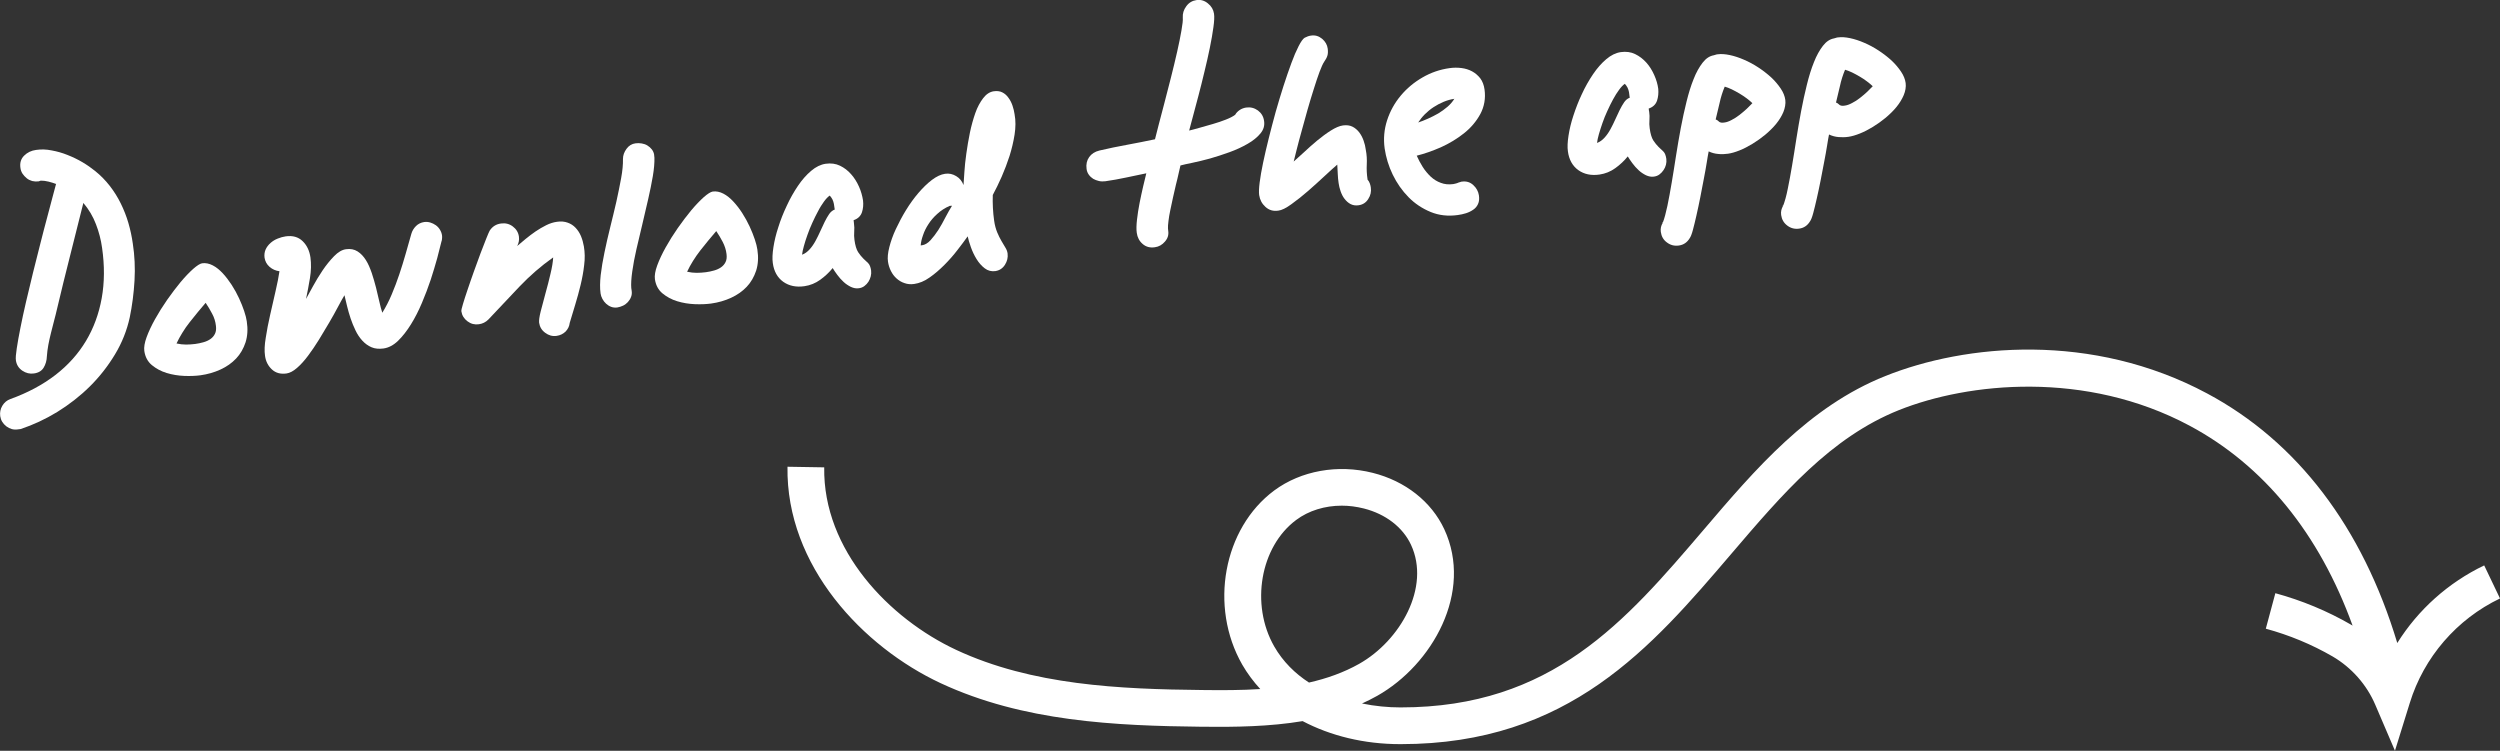
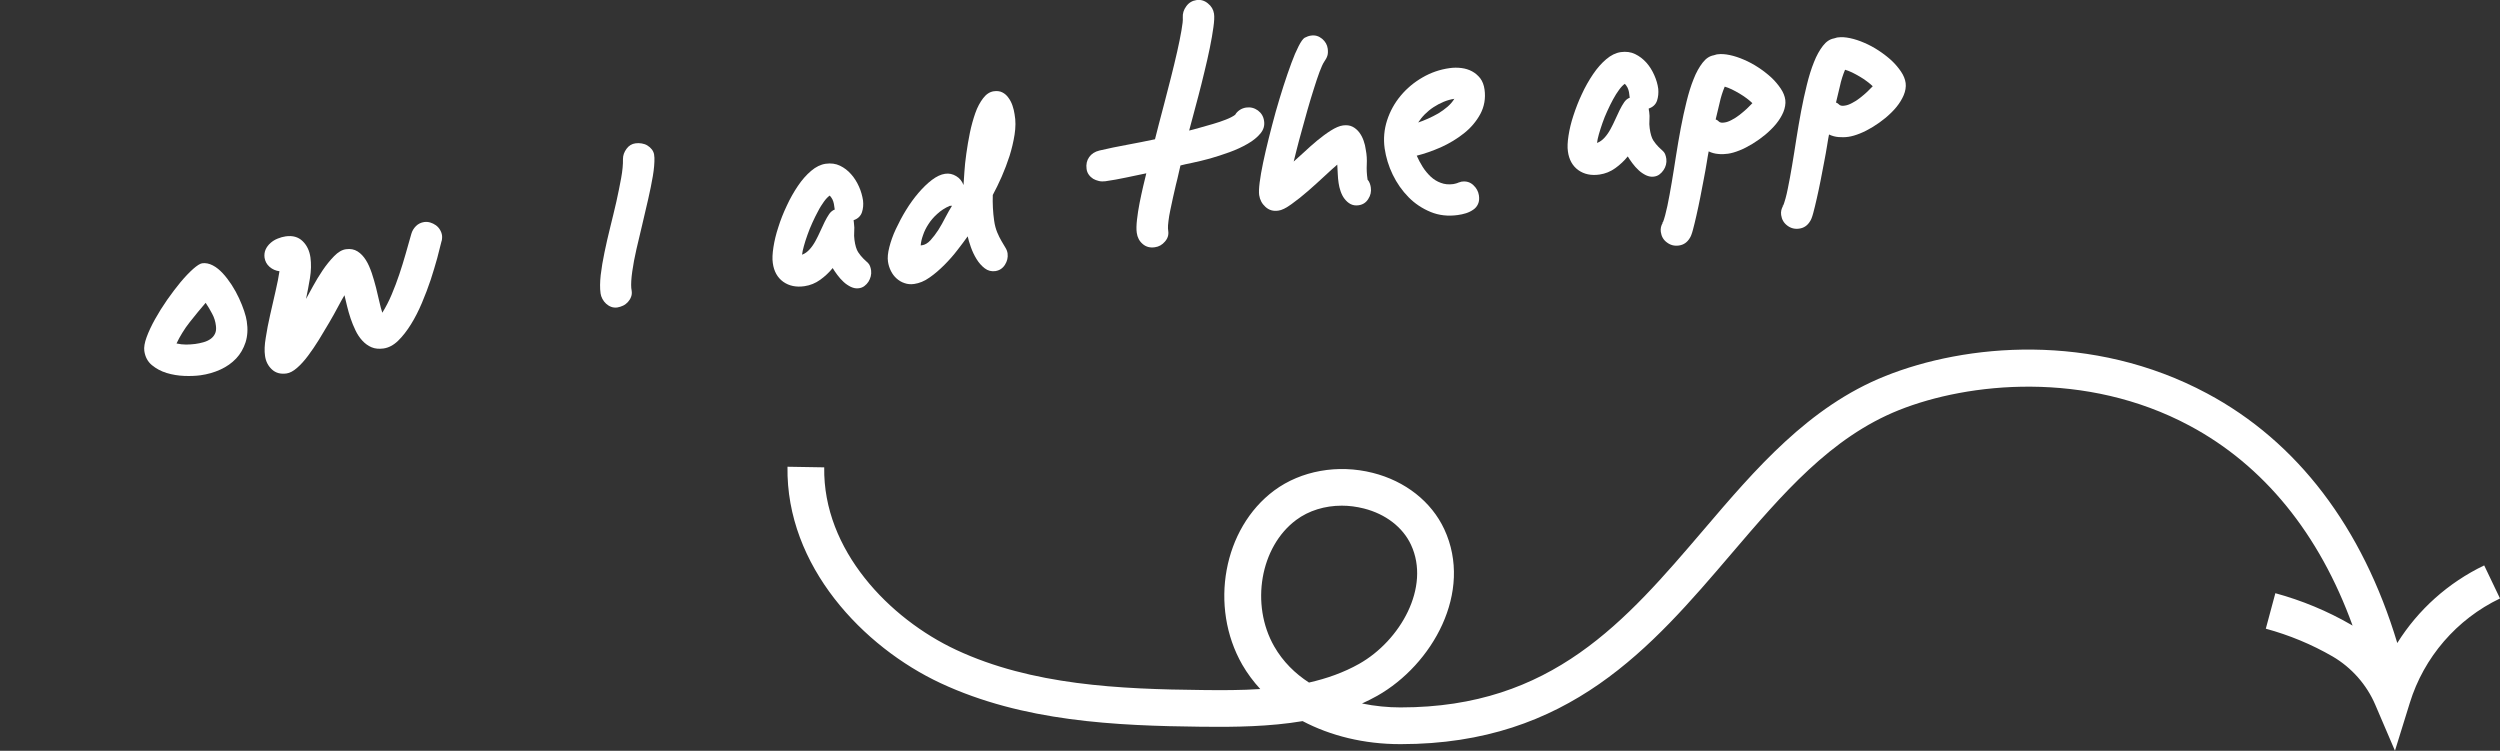
<svg xmlns="http://www.w3.org/2000/svg" version="1.1" id="Layer_1" x="0px" y="0px" viewBox="0 0 204.22 61.33" style="enable-background:new 0 0 204.22 61.33;" xml:space="preserve">
  <rect x="0" y="0" width="204.22" height="61.33" fill="#333333" stroke="none" />
  <style type="text/css">
	.st0{enable-background:new    ;}
	.st1{fill:#FFFFFF;}
</style>
  <g id="Group_2468" transform="translate(-1052.211 -2490.163)">
    <g class="st0">
-       <path class="st1" d="M1063.2,2513.08c-0.06,1.03-0.19,2.04-0.39,3.01c-0.23,1.06-0.63,2.07-1.21,3.03    c-0.58,0.96-1.26,1.83-2.06,2.62c-0.8,0.79-1.69,1.48-2.66,2.08c-0.97,0.59-1.96,1.05-2.98,1.39l-0.24,0.03    c-0.34,0.05-0.65-0.04-0.93-0.25c-0.28-0.22-0.45-0.49-0.5-0.83c-0.04-0.3,0.01-0.58,0.17-0.85s0.38-0.45,0.66-0.55    c1.41-0.51,2.63-1.16,3.67-1.96c1.04-0.8,1.87-1.73,2.5-2.78c0.63-1.05,1.06-2.22,1.29-3.5c0.23-1.28,0.24-2.65,0.03-4.11    c-0.09-0.66-0.26-1.31-0.5-1.93c-0.24-0.63-0.58-1.21-1.03-1.74c-0.36,1.46-0.73,2.91-1.09,4.34c-0.37,1.44-0.72,2.89-1.07,4.36    c-0.07,0.29-0.14,0.6-0.23,0.92c-0.08,0.32-0.17,0.65-0.25,0.98c-0.08,0.33-0.16,0.66-0.22,0.99s-0.1,0.64-0.12,0.94    c-0.01,0.34-0.1,0.65-0.26,0.92c-0.16,0.27-0.43,0.43-0.8,0.48c-0.34,0.05-0.65-0.03-0.95-0.23c-0.29-0.2-0.47-0.48-0.52-0.84    c-0.03-0.19,0-0.51,0.07-0.98c0.07-0.47,0.17-1.03,0.3-1.68s0.28-1.36,0.46-2.13c0.18-0.78,0.37-1.57,0.57-2.38    c0.2-0.81,0.4-1.6,0.6-2.38c0.2-0.78,0.38-1.5,0.56-2.15s0.33-1.22,0.45-1.7c0.13-0.48,0.22-0.82,0.27-1.01    c-0.18-0.07-0.38-0.13-0.61-0.19c-0.23-0.06-0.44-0.08-0.63-0.08c-0.03,0-0.07,0.02-0.1,0.03s-0.07,0.03-0.1,0.03    c-0.17,0.02-0.34,0.01-0.51-0.03c-0.17-0.05-0.32-0.12-0.45-0.23c-0.13-0.11-0.25-0.23-0.34-0.37s-0.15-0.3-0.17-0.47    c-0.06-0.41,0.04-0.74,0.3-1c0.26-0.26,0.59-0.42,0.98-0.47c0.41-0.06,0.83-0.05,1.27,0.04c0.44,0.08,0.87,0.2,1.29,0.37    c0.43,0.17,0.83,0.36,1.22,0.59c0.39,0.23,0.73,0.47,1.04,0.72c0.45,0.36,0.85,0.77,1.2,1.22c0.35,0.45,0.65,0.93,0.9,1.44    s0.46,1.04,0.62,1.59c0.16,0.55,0.28,1.11,0.36,1.68C1063.21,2511.03,1063.26,2512.05,1063.2,2513.08z" />
      <path class="st1" d="M1072.27,2518.13c-0.17,0.51-0.42,0.95-0.77,1.32c-0.35,0.37-0.78,0.67-1.28,0.9    c-0.5,0.23-1.05,0.39-1.64,0.47c-0.38,0.05-0.82,0.07-1.32,0.05c-0.5-0.02-0.98-0.1-1.44-0.24c-0.46-0.14-0.86-0.36-1.2-0.64    c-0.34-0.28-0.55-0.67-0.62-1.16c-0.04-0.29,0.02-0.67,0.19-1.13c0.17-0.46,0.4-0.95,0.69-1.47c0.29-0.52,0.62-1.05,0.99-1.58    c0.37-0.53,0.74-1.01,1.1-1.45c0.37-0.44,0.71-0.79,1.02-1.07c0.32-0.28,0.56-0.43,0.73-0.46c0.29-0.04,0.58,0.02,0.87,0.17    s0.56,0.37,0.82,0.65c0.26,0.28,0.5,0.6,0.73,0.95c0.23,0.36,0.43,0.72,0.6,1.09c0.17,0.37,0.31,0.72,0.42,1.05    c0.11,0.33,0.18,0.61,0.21,0.83C1072.47,2517.05,1072.43,2517.62,1072.27,2518.13z M1069.54,2515.79    c-0.16-0.31-0.34-0.61-0.53-0.89c-0.2,0.24-0.42,0.5-0.64,0.76c-0.22,0.27-0.44,0.54-0.66,0.82c-0.22,0.28-0.42,0.56-0.6,0.86    c-0.18,0.29-0.34,0.58-0.48,0.88c0.27,0.06,0.53,0.09,0.78,0.09c0.25,0,0.5-0.02,0.75-0.05c0.23-0.03,0.46-0.08,0.67-0.14    c0.22-0.06,0.41-0.15,0.57-0.26c0.16-0.11,0.29-0.26,0.37-0.43c0.09-0.18,0.11-0.39,0.08-0.65    C1069.81,2516.43,1069.71,2516.1,1069.54,2515.79z" />
      <path class="st1" d="M1088.32,2509.65c0,0.09-0.02,0.17-0.05,0.25c-0.08,0.34-0.2,0.79-0.34,1.34c-0.15,0.55-0.33,1.13-0.53,1.76    c-0.21,0.63-0.45,1.26-0.72,1.9s-0.57,1.23-0.9,1.76c-0.33,0.53-0.68,0.98-1.05,1.34s-0.77,0.57-1.19,0.63    c-0.37,0.05-0.7,0.02-0.98-0.1c-0.28-0.12-0.53-0.3-0.75-0.54c-0.22-0.24-0.41-0.52-0.56-0.84s-0.29-0.64-0.4-0.98    c-0.11-0.34-0.21-0.67-0.29-1.01c-0.08-0.33-0.15-0.62-0.21-0.88c-0.14,0.23-0.32,0.55-0.53,0.95c-0.21,0.4-0.45,0.83-0.72,1.29    c-0.27,0.46-0.55,0.92-0.84,1.4c-0.29,0.47-0.59,0.91-0.89,1.31c-0.3,0.4-0.6,0.73-0.9,0.99c-0.3,0.26-0.58,0.41-0.85,0.45    c-0.49,0.07-0.89-0.04-1.2-0.33c-0.31-0.29-0.5-0.66-0.56-1.11c-0.06-0.4-0.04-0.89,0.06-1.48c0.09-0.59,0.21-1.22,0.36-1.87    c0.14-0.65,0.29-1.3,0.44-1.93c0.15-0.63,0.25-1.17,0.32-1.63c-0.31-0.04-0.58-0.16-0.81-0.36c-0.23-0.2-0.36-0.45-0.41-0.75    c-0.03-0.24,0-0.47,0.09-0.67s0.23-0.38,0.4-0.53c0.17-0.15,0.36-0.27,0.59-0.36c0.22-0.09,0.44-0.15,0.65-0.18    c0.57-0.08,1.03,0.05,1.38,0.39c0.35,0.34,0.56,0.78,0.64,1.33c0.07,0.52,0.06,1.09-0.04,1.69c-0.1,0.61-0.21,1.17-0.32,1.7    c0.14-0.26,0.33-0.6,0.57-1.04s0.5-0.87,0.79-1.3c0.29-0.43,0.6-0.81,0.93-1.15c0.33-0.34,0.66-0.53,0.98-0.57    c0.36-0.05,0.67,0.01,0.94,0.18s0.49,0.41,0.68,0.71s0.34,0.66,0.48,1.06c0.13,0.4,0.25,0.8,0.35,1.2c0.1,0.4,0.19,0.78,0.27,1.14    c0.08,0.36,0.16,0.66,0.24,0.9c0.29-0.47,0.55-0.97,0.77-1.5c0.23-0.54,0.43-1.08,0.62-1.64c0.19-0.56,0.36-1.12,0.52-1.68    s0.31-1.1,0.46-1.62c0.07-0.25,0.2-0.46,0.38-0.64c0.18-0.18,0.41-0.29,0.67-0.33c0.17-0.02,0.34-0.01,0.5,0.04    c0.16,0.05,0.31,0.12,0.45,0.22c0.14,0.1,0.25,0.22,0.34,0.37c0.09,0.15,0.15,0.31,0.17,0.48    C1088.33,2509.49,1088.33,2509.57,1088.32,2509.65z" />
-       <path class="st1" d="M1099.93,2511.82c-0.06,0.54-0.16,1.08-0.29,1.62c-0.13,0.54-0.28,1.08-0.44,1.61    c-0.16,0.52-0.31,1.02-0.45,1.49c-0.03,0.28-0.15,0.51-0.34,0.71c-0.2,0.19-0.44,0.31-0.73,0.35c-0.34,0.05-0.65-0.04-0.93-0.25    c-0.29-0.21-0.45-0.49-0.5-0.83c-0.02-0.17,0.02-0.48,0.13-0.92c0.11-0.44,0.24-0.93,0.39-1.47c0.15-0.54,0.29-1.07,0.41-1.6    c0.13-0.53,0.2-0.98,0.22-1.34c-0.98,0.69-1.9,1.49-2.76,2.39c-0.86,0.9-1.7,1.8-2.53,2.68c-0.22,0.22-0.48,0.35-0.78,0.39    c-0.34,0.05-0.65-0.03-0.93-0.24c-0.28-0.21-0.45-0.48-0.5-0.82c-0.01-0.07,0.03-0.27,0.13-0.59c0.1-0.33,0.22-0.72,0.38-1.18    s0.32-0.95,0.51-1.47c0.19-0.52,0.37-1.02,0.54-1.48c0.17-0.46,0.33-0.87,0.47-1.21c0.14-0.35,0.23-0.56,0.28-0.65    c0.22-0.34,0.53-0.54,0.93-0.59c0.36-0.05,0.68,0.03,0.96,0.24c0.28,0.21,0.45,0.48,0.5,0.82c0.02,0.15,0.02,0.29-0.01,0.42    c-0.03,0.13-0.07,0.25-0.13,0.36c0.2-0.17,0.43-0.36,0.69-0.58c0.26-0.21,0.53-0.42,0.81-0.61c0.28-0.19,0.57-0.36,0.87-0.51    s0.59-0.24,0.88-0.28c0.33-0.05,0.62-0.02,0.87,0.07c0.26,0.09,0.47,0.23,0.65,0.42c0.18,0.19,0.33,0.42,0.44,0.68    c0.11,0.27,0.19,0.55,0.24,0.85C1099.99,2510.78,1100,2511.29,1099.93,2511.82z" />
      <path class="st1" d="M1105.67,2503.05c0.01,0.41-0.03,0.91-0.13,1.5c-0.1,0.59-0.23,1.22-0.38,1.88    c-0.15,0.67-0.31,1.35-0.48,2.06c-0.17,0.7-0.33,1.38-0.48,2.03c-0.15,0.65-0.26,1.25-0.34,1.81c-0.08,0.56-0.11,1.02-0.08,1.4    l0-0.03l0.03,0.21c0.03,0.19,0.01,0.36-0.05,0.51c-0.06,0.16-0.15,0.3-0.26,0.42c-0.11,0.12-0.24,0.22-0.39,0.29    c-0.15,0.07-0.3,0.12-0.47,0.15c-0.17,0.02-0.34,0.01-0.5-0.05c-0.16-0.06-0.3-0.15-0.42-0.26c-0.12-0.11-0.22-0.24-0.3-0.39    c-0.08-0.15-0.13-0.3-0.15-0.45c-0.06-0.42-0.05-0.92,0.01-1.49c0.07-0.58,0.17-1.2,0.31-1.86c0.14-0.66,0.29-1.35,0.47-2.06    c0.18-0.71,0.34-1.4,0.5-2.08c0.15-0.68,0.28-1.32,0.39-1.92c0.11-0.6,0.16-1.12,0.15-1.57c0-0.3,0.1-0.57,0.29-0.83    c0.19-0.26,0.43-0.41,0.74-0.45c0.16-0.02,0.33-0.02,0.5,0.01c0.17,0.03,0.33,0.08,0.47,0.17s0.26,0.19,0.36,0.32    c0.1,0.13,0.17,0.29,0.19,0.46l0,0.04L1105.67,2503.05z" />
-       <path class="st1" d="M1113.98,2512.27c-0.17,0.51-0.42,0.95-0.77,1.32c-0.35,0.37-0.78,0.67-1.28,0.9    c-0.5,0.23-1.05,0.39-1.64,0.47c-0.38,0.05-0.82,0.07-1.32,0.05c-0.5-0.02-0.98-0.1-1.44-0.24c-0.46-0.14-0.86-0.36-1.2-0.64    c-0.34-0.28-0.55-0.67-0.62-1.16c-0.04-0.29,0.02-0.67,0.19-1.13s0.4-0.95,0.69-1.47c0.29-0.52,0.62-1.05,0.99-1.58    c0.37-0.53,0.74-1.01,1.1-1.45c0.37-0.44,0.71-0.79,1.02-1.07c0.32-0.28,0.56-0.43,0.73-0.46c0.29-0.04,0.58,0.02,0.87,0.17    c0.29,0.15,0.56,0.37,0.82,0.65c0.26,0.28,0.5,0.59,0.73,0.95s0.43,0.72,0.6,1.09c0.17,0.37,0.31,0.72,0.42,1.05    c0.11,0.33,0.18,0.61,0.21,0.83C1114.18,2511.19,1114.14,2511.76,1113.98,2512.27z M1111.25,2509.93    c-0.16-0.31-0.34-0.61-0.53-0.89c-0.2,0.24-0.42,0.5-0.64,0.76c-0.22,0.27-0.44,0.54-0.66,0.82c-0.21,0.28-0.42,0.56-0.6,0.86    c-0.18,0.29-0.34,0.58-0.48,0.88c0.27,0.06,0.53,0.09,0.78,0.09c0.25,0,0.5-0.02,0.75-0.05c0.23-0.03,0.46-0.08,0.67-0.14    c0.22-0.06,0.41-0.15,0.57-0.26c0.16-0.11,0.29-0.26,0.37-0.43c0.09-0.18,0.11-0.39,0.08-0.65    C1111.52,2510.57,1111.41,2510.24,1111.25,2509.93z" />
      <path class="st1" d="M1122.62,2507.51c-0.11,0.31-0.33,0.52-0.68,0.64l0.02,0.17l0.01,0.1c0.03,0.22,0.04,0.44,0.02,0.67    c-0.02,0.23-0.01,0.45,0.02,0.67c0.06,0.45,0.16,0.78,0.3,1c0.14,0.21,0.28,0.38,0.42,0.52c0.14,0.13,0.28,0.26,0.4,0.38    c0.12,0.12,0.2,0.32,0.24,0.6c0.02,0.16,0.01,0.32-0.03,0.48c-0.04,0.16-0.11,0.31-0.19,0.44c-0.09,0.14-0.2,0.25-0.33,0.35    c-0.13,0.1-0.29,0.16-0.46,0.18c-0.21,0.03-0.42-0.01-0.64-0.11c-0.22-0.11-0.42-0.24-0.6-0.41c-0.18-0.17-0.36-0.36-0.51-0.57    s-0.29-0.4-0.38-0.56c-0.29,0.36-0.63,0.68-1.02,0.96s-0.81,0.45-1.28,0.52c-0.68,0.1-1.26-0.02-1.74-0.36    c-0.47-0.34-0.76-0.85-0.85-1.53c-0.05-0.34-0.03-0.77,0.05-1.29c0.08-0.52,0.21-1.07,0.4-1.64c0.18-0.58,0.41-1.16,0.69-1.75    c0.27-0.59,0.58-1.13,0.91-1.62c0.33-0.49,0.69-0.9,1.08-1.23c0.39-0.33,0.78-0.52,1.19-0.58c0.43-0.06,0.82-0.01,1.17,0.16    c0.35,0.17,0.65,0.4,0.91,0.7c0.26,0.29,0.47,0.63,0.64,1.01c0.17,0.38,0.27,0.75,0.33,1.13    C1122.75,2506.89,1122.72,2507.21,1122.62,2507.51z M1120.33,2506.82c-0.02-0.12-0.06-0.24-0.12-0.37    c-0.07-0.13-0.14-0.23-0.22-0.31c-0.15,0.1-0.31,0.27-0.47,0.49c-0.16,0.23-0.33,0.48-0.48,0.78c-0.16,0.3-0.32,0.61-0.47,0.95    c-0.15,0.34-0.29,0.66-0.4,0.99c-0.12,0.32-0.21,0.63-0.29,0.91c-0.08,0.28-0.13,0.52-0.15,0.71c0.24-0.09,0.44-0.24,0.62-0.44    c0.18-0.2,0.34-0.43,0.48-0.69c0.14-0.26,0.27-0.52,0.39-0.79c0.12-0.27,0.24-0.53,0.36-0.77c0.12-0.24,0.24-0.45,0.37-0.64    c0.13-0.18,0.28-0.3,0.45-0.36L1120.33,2506.82z" />
      <path class="st1" d="M1135.09,2501.16c-0.09,0.58-0.23,1.16-0.41,1.74c-0.19,0.58-0.4,1.14-0.64,1.69    c-0.24,0.55-0.49,1.05-0.73,1.5c-0.01,0.34-0.01,0.7,0.01,1.05c0.02,0.36,0.05,0.71,0.1,1.04c0.05,0.37,0.14,0.69,0.25,0.96    c0.11,0.27,0.23,0.5,0.35,0.71c0.12,0.2,0.23,0.38,0.32,0.54c0.1,0.16,0.16,0.32,0.18,0.48c0.04,0.33-0.03,0.63-0.22,0.93    c-0.19,0.29-0.45,0.46-0.79,0.51c-0.31,0.04-0.6-0.03-0.86-0.23c-0.26-0.2-0.48-0.45-0.67-0.76c-0.19-0.31-0.34-0.63-0.46-0.97    c-0.12-0.34-0.21-0.64-0.26-0.88c-0.23,0.32-0.5,0.69-0.83,1.11c-0.32,0.42-0.68,0.83-1.07,1.22c-0.39,0.39-0.79,0.74-1.21,1.03    c-0.42,0.3-0.84,0.47-1.26,0.53c-0.28,0.04-0.54,0.02-0.79-0.07c-0.25-0.08-0.46-0.21-0.65-0.38s-0.34-0.37-0.46-0.61    c-0.12-0.24-0.2-0.49-0.24-0.76c-0.05-0.33-0.01-0.72,0.11-1.19c0.12-0.47,0.29-0.96,0.53-1.47s0.51-1.03,0.83-1.55    c0.32-0.52,0.66-0.99,1.02-1.41c0.36-0.42,0.73-0.78,1.1-1.06c0.37-0.28,0.73-0.45,1.07-0.5c0.33-0.05,0.63,0.02,0.91,0.19    c0.29,0.17,0.48,0.42,0.6,0.73c0.01-0.24,0.04-0.59,0.07-1.05c0.03-0.46,0.08-0.97,0.16-1.52c0.08-0.56,0.17-1.12,0.29-1.7    c0.12-0.58,0.27-1.11,0.44-1.6c0.17-0.49,0.39-0.89,0.64-1.22c0.25-0.33,0.54-0.52,0.86-0.57c0.28-0.04,0.52-0.01,0.71,0.09    c0.2,0.1,0.37,0.25,0.5,0.44c0.14,0.19,0.25,0.4,0.33,0.64c0.08,0.24,0.14,0.47,0.17,0.7    C1135.19,2500.02,1135.18,2500.58,1135.09,2501.16z M1129.79,2506.98c-0.39,0.17-0.73,0.39-1.02,0.66    c-0.29,0.26-0.53,0.54-0.72,0.84c-0.19,0.29-0.34,0.59-0.44,0.9c-0.11,0.3-0.17,0.58-0.19,0.83l0.1-0.01    c0.24-0.03,0.48-0.17,0.7-0.41c0.22-0.24,0.43-0.52,0.64-0.84c0.2-0.32,0.4-0.67,0.58-1.03c0.19-0.36,0.37-0.68,0.54-0.95    L1129.79,2506.98z" />
      <path class="st1" d="M1155.17,2501.07c-0.26,0.31-0.6,0.59-1.04,0.84c-0.43,0.25-0.92,0.48-1.47,0.68    c-0.55,0.2-1.08,0.37-1.6,0.52c-0.52,0.14-1,0.26-1.44,0.35c-0.44,0.09-0.76,0.16-0.98,0.22c-0.04,0.16-0.09,0.38-0.15,0.65    c-0.06,0.27-0.13,0.58-0.22,0.92c-0.08,0.34-0.16,0.69-0.24,1.05c-0.08,0.36-0.15,0.71-0.22,1.03c-0.07,0.33-0.12,0.63-0.15,0.89    c-0.03,0.26-0.05,0.47-0.04,0.61l0.01,0.09l0.01,0.1c0.05,0.33-0.04,0.62-0.27,0.88c-0.22,0.26-0.5,0.42-0.82,0.46    c-0.39,0.06-0.73-0.03-1-0.27c-0.27-0.23-0.43-0.54-0.48-0.91c-0.04-0.28-0.03-0.64,0.02-1.08c0.05-0.44,0.12-0.89,0.21-1.35    c0.09-0.46,0.19-0.91,0.29-1.35c0.1-0.44,0.19-0.8,0.26-1.08c-0.55,0.11-1.11,0.23-1.67,0.35c-0.56,0.12-1.12,0.22-1.68,0.3    c-0.17,0.02-0.35,0.02-0.52-0.02s-0.33-0.1-0.47-0.18c-0.14-0.09-0.26-0.2-0.36-0.34c-0.1-0.14-0.16-0.3-0.18-0.47    c-0.05-0.37,0.02-0.69,0.21-0.96c0.19-0.27,0.47-0.45,0.84-0.54c0.76-0.18,1.51-0.33,2.27-0.47c0.76-0.14,1.51-0.29,2.27-0.45    c0.06-0.26,0.16-0.65,0.3-1.18c0.14-0.53,0.29-1.12,0.47-1.79c0.17-0.66,0.35-1.36,0.54-2.1c0.19-0.74,0.35-1.43,0.5-2.08    c0.15-0.65,0.26-1.22,0.35-1.73s0.13-0.86,0.11-1.05c-0.02-0.34,0.07-0.65,0.29-0.94c0.21-0.29,0.49-0.45,0.83-0.5    c0.34-0.05,0.65,0.04,0.93,0.27c0.29,0.23,0.45,0.51,0.5,0.84c0.04,0.25,0.02,0.63-0.05,1.12c-0.07,0.49-0.16,1.05-0.29,1.67    c-0.13,0.62-0.27,1.27-0.44,1.95c-0.16,0.69-0.33,1.34-0.49,1.96s-0.31,1.18-0.45,1.69c-0.14,0.5-0.24,0.89-0.31,1.16    c0.22-0.05,0.5-0.13,0.86-0.23c0.35-0.1,0.72-0.2,1.09-0.31c0.38-0.11,0.73-0.23,1.06-0.36c0.33-0.13,0.58-0.26,0.75-0.39    c0.08-0.15,0.21-0.28,0.37-0.39c0.16-0.11,0.34-0.17,0.52-0.2c0.36-0.05,0.68,0.03,0.97,0.24c0.28,0.21,0.45,0.49,0.5,0.85    C1155.53,2500.42,1155.43,2500.76,1155.17,2501.07z" />
      <path class="st1" d="M1163.86,2503.6c-0.02,0.4,0,0.79,0.06,1.19l0,0.04c0.08,0.09,0.15,0.2,0.19,0.32    c0.04,0.12,0.07,0.23,0.08,0.33c0.05,0.34-0.02,0.65-0.21,0.94c-0.18,0.29-0.44,0.46-0.78,0.51c-0.25,0.04-0.48,0-0.67-0.1    s-0.35-0.25-0.49-0.43s-0.24-0.39-0.32-0.62c-0.08-0.23-0.13-0.45-0.16-0.66c-0.04-0.25-0.06-0.51-0.07-0.75    c-0.01-0.25-0.02-0.5-0.04-0.76c-0.25,0.21-0.59,0.52-1.02,0.92c-0.43,0.4-0.88,0.81-1.35,1.22c-0.47,0.41-0.92,0.77-1.37,1.09    c-0.44,0.32-0.8,0.5-1.08,0.53c-0.41,0.06-0.75-0.04-1.04-0.3s-0.46-0.58-0.52-0.97c-0.03-0.22-0.02-0.56,0.04-1.03    c0.06-0.46,0.15-1,0.28-1.61c0.13-0.61,0.28-1.27,0.46-1.99c0.18-0.72,0.37-1.44,0.57-2.17c0.21-0.73,0.42-1.44,0.64-2.12    c0.22-0.69,0.44-1.31,0.64-1.86s0.4-1.01,0.59-1.38c0.19-0.37,0.35-0.6,0.49-0.69c0.19-0.1,0.36-0.16,0.53-0.18    c0.34-0.05,0.63,0.04,0.9,0.26c0.26,0.22,0.42,0.49,0.46,0.81c0.03,0.23,0.02,0.43-0.03,0.58c-0.05,0.16-0.14,0.32-0.26,0.49    c-0.11,0.16-0.23,0.44-0.38,0.83c-0.15,0.4-0.3,0.86-0.47,1.4c-0.17,0.53-0.34,1.1-0.51,1.69c-0.17,0.6-0.33,1.17-0.48,1.73    c-0.15,0.55-0.29,1.05-0.4,1.5c-0.12,0.45-0.2,0.78-0.25,1c0.21-0.18,0.49-0.44,0.83-0.75c0.34-0.32,0.7-0.64,1.07-0.95    c0.38-0.31,0.75-0.59,1.13-0.83s0.71-0.38,0.99-0.42c0.3-0.04,0.56-0.01,0.78,0.1c0.22,0.11,0.4,0.27,0.55,0.46    c0.15,0.2,0.27,0.42,0.36,0.68c0.09,0.25,0.15,0.5,0.18,0.75C1163.86,2502.8,1163.88,2503.2,1163.86,2503.6z" />
      <path class="st1" d="M1173.14,2499.47c-0.33,0.61-0.78,1.14-1.35,1.59s-1.2,0.83-1.89,1.14c-0.69,0.3-1.35,0.53-1.96,0.68    c0.14,0.31,0.3,0.62,0.49,0.92c0.19,0.3,0.41,0.56,0.65,0.79c0.25,0.23,0.52,0.4,0.83,0.51c0.31,0.12,0.64,0.15,1.02,0.1    c0.07-0.01,0.14-0.03,0.22-0.05c0.08-0.02,0.15-0.05,0.22-0.08c0.05-0.01,0.09-0.02,0.14-0.04c0.04-0.02,0.08-0.03,0.12-0.03    c0.36-0.05,0.67,0.04,0.93,0.28c0.26,0.24,0.41,0.52,0.46,0.84c0.04,0.28,0.02,0.51-0.07,0.7c-0.08,0.19-0.21,0.35-0.39,0.47    c-0.17,0.12-0.37,0.22-0.59,0.29c-0.22,0.07-0.45,0.12-0.68,0.15c-0.79,0.11-1.53,0.03-2.21-0.25c-0.68-0.28-1.29-0.68-1.81-1.21    c-0.52-0.53-0.95-1.14-1.29-1.84s-0.55-1.41-0.66-2.14c-0.11-0.79-0.04-1.56,0.2-2.3c0.24-0.74,0.61-1.41,1.11-2.01    c0.5-0.6,1.09-1.09,1.78-1.49c0.69-0.4,1.42-0.65,2.2-0.76c0.34-0.05,0.66-0.05,0.98-0.01c0.32,0.04,0.61,0.13,0.87,0.27    c0.26,0.14,0.48,0.33,0.67,0.57c0.18,0.24,0.3,0.55,0.35,0.92C1173.58,2498.19,1173.46,2498.87,1173.14,2499.47z M1170.99,2498.24    c-0.28,0.04-0.56,0.12-0.85,0.24c-0.29,0.12-0.57,0.27-0.83,0.44c-0.26,0.17-0.5,0.37-0.71,0.58c-0.21,0.21-0.39,0.44-0.54,0.67    c0.24-0.08,0.5-0.18,0.79-0.31s0.57-0.27,0.85-0.43c0.27-0.16,0.52-0.35,0.76-0.55c0.23-0.2,0.42-0.42,0.56-0.66L1170.99,2498.24z    " />
      <path class="st1" d="M1187.57,2498.39c-0.11,0.31-0.33,0.52-0.68,0.64l0.02,0.17l0.02,0.1c0.03,0.22,0.04,0.44,0.02,0.67    c-0.02,0.23-0.01,0.45,0.02,0.67c0.06,0.45,0.16,0.78,0.3,1c0.14,0.21,0.28,0.38,0.42,0.52c0.14,0.13,0.28,0.26,0.4,0.38    c0.12,0.12,0.2,0.32,0.24,0.6c0.02,0.16,0.01,0.32-0.03,0.48c-0.04,0.16-0.11,0.31-0.2,0.44c-0.09,0.14-0.2,0.25-0.33,0.35    c-0.13,0.1-0.29,0.16-0.46,0.18c-0.21,0.03-0.42-0.01-0.64-0.11c-0.22-0.11-0.42-0.24-0.6-0.41c-0.18-0.17-0.36-0.36-0.51-0.57    s-0.29-0.4-0.38-0.56c-0.29,0.36-0.63,0.68-1.02,0.96c-0.39,0.28-0.81,0.45-1.28,0.52c-0.68,0.1-1.26-0.02-1.74-0.36    c-0.47-0.34-0.76-0.85-0.85-1.53c-0.05-0.34-0.03-0.77,0.05-1.29c0.08-0.52,0.21-1.07,0.4-1.64c0.19-0.58,0.41-1.16,0.69-1.75    c0.27-0.59,0.58-1.13,0.91-1.62c0.33-0.49,0.69-0.9,1.08-1.23c0.39-0.33,0.78-0.52,1.19-0.58c0.43-0.06,0.82-0.01,1.17,0.16    c0.35,0.17,0.65,0.4,0.92,0.7c0.26,0.29,0.47,0.63,0.64,1.01c0.17,0.38,0.28,0.75,0.33,1.13    C1187.7,2497.76,1187.67,2498.08,1187.57,2498.39z M1185.28,2497.69c-0.02-0.12-0.06-0.24-0.12-0.37    c-0.07-0.13-0.14-0.23-0.22-0.31c-0.15,0.1-0.31,0.27-0.47,0.49c-0.16,0.22-0.33,0.48-0.49,0.78c-0.16,0.3-0.32,0.61-0.47,0.95    c-0.15,0.33-0.29,0.66-0.4,0.99c-0.11,0.32-0.21,0.63-0.29,0.91c-0.08,0.28-0.13,0.52-0.15,0.71c0.24-0.09,0.44-0.24,0.62-0.44    c0.18-0.2,0.34-0.43,0.48-0.69c0.14-0.26,0.27-0.52,0.39-0.79c0.12-0.27,0.24-0.53,0.36-0.77c0.12-0.24,0.24-0.45,0.37-0.64    c0.13-0.18,0.28-0.31,0.45-0.36L1185.28,2497.69z" />
      <path class="st1" d="M1197.89,2499.32c-0.14,0.33-0.33,0.64-0.58,0.95c-0.25,0.31-0.55,0.6-0.89,0.89    c-0.34,0.28-0.69,0.53-1.05,0.75c-0.36,0.22-0.71,0.4-1.06,0.54c-0.35,0.14-0.66,0.23-0.94,0.27c-0.27,0.04-0.54,0.05-0.8,0.02    c-0.27-0.02-0.53-0.09-0.78-0.21c-0.04,0.21-0.1,0.51-0.16,0.92s-0.15,0.85-0.24,1.34s-0.19,0.99-0.29,1.51s-0.21,1.01-0.31,1.46    c-0.1,0.45-0.2,0.85-0.29,1.19c-0.09,0.34-0.18,0.56-0.26,0.67c-0.21,0.35-0.51,0.55-0.89,0.6c-0.36,0.05-0.68-0.03-0.97-0.25    c-0.29-0.21-0.45-0.5-0.5-0.86c-0.04-0.27,0.02-0.52,0.16-0.75c0.14-0.36,0.26-0.83,0.38-1.39c0.12-0.57,0.23-1.19,0.35-1.89    c0.12-0.69,0.23-1.42,0.35-2.18c0.12-0.76,0.25-1.52,0.39-2.27c0.14-0.75,0.3-1.47,0.47-2.16c0.17-0.69,0.36-1.31,0.58-1.85    c0.21-0.54,0.46-0.98,0.73-1.33c0.27-0.35,0.57-0.55,0.91-0.61l0.24-0.07l0.07-0.01c0.29-0.04,0.62-0.02,1,0.06    c0.38,0.08,0.77,0.21,1.16,0.38c0.4,0.17,0.79,0.38,1.17,0.63c0.38,0.25,0.73,0.52,1.05,0.81c0.31,0.29,0.57,0.6,0.78,0.91    c0.21,0.31,0.34,0.63,0.38,0.94S1198.02,2499,1197.89,2499.32z M1188.02,2508.38l-0.04,0l0.06-0.08L1188.02,2508.38z     M1194.9,2498.2c-0.19-0.14-0.38-0.27-0.6-0.4c-0.21-0.12-0.42-0.24-0.63-0.34c-0.21-0.1-0.4-0.17-0.57-0.22    c-0.18,0.43-0.32,0.87-0.42,1.34c-0.11,0.46-0.21,0.91-0.32,1.34c0.09,0.03,0.15,0.07,0.19,0.11c0.04,0.04,0.08,0.07,0.12,0.1    c0.04,0.02,0.09,0.04,0.15,0.05c0.06,0.01,0.15,0.01,0.26-0.01c0.17-0.02,0.37-0.09,0.59-0.21c0.22-0.11,0.43-0.25,0.64-0.41    c0.21-0.16,0.4-0.33,0.59-0.5c0.18-0.17,0.34-0.33,0.46-0.46C1195.24,2498.47,1195.08,2498.34,1194.9,2498.2z" />
      <path class="st1" d="M1207.72,2497.94c-0.14,0.33-0.33,0.64-0.58,0.95c-0.25,0.31-0.55,0.6-0.89,0.89    c-0.34,0.28-0.69,0.53-1.05,0.75c-0.36,0.22-0.71,0.4-1.06,0.54s-0.66,0.23-0.94,0.27c-0.27,0.04-0.54,0.04-0.8,0.02    s-0.53-0.09-0.78-0.21c-0.04,0.21-0.1,0.51-0.16,0.92s-0.15,0.85-0.24,1.34c-0.09,0.49-0.19,0.99-0.29,1.51    c-0.1,0.52-0.21,1.01-0.31,1.46c-0.1,0.45-0.2,0.85-0.29,1.19c-0.09,0.34-0.18,0.56-0.26,0.67c-0.21,0.35-0.51,0.55-0.89,0.6    c-0.36,0.05-0.68-0.03-0.97-0.25c-0.28-0.21-0.45-0.5-0.5-0.86c-0.04-0.27,0.02-0.52,0.16-0.75c0.14-0.36,0.27-0.83,0.38-1.39    c0.12-0.57,0.23-1.19,0.35-1.89c0.12-0.69,0.23-1.42,0.35-2.18c0.12-0.76,0.25-1.52,0.39-2.27c0.14-0.75,0.3-1.47,0.47-2.16    c0.17-0.69,0.36-1.31,0.58-1.85c0.21-0.54,0.46-0.98,0.73-1.33s0.57-0.55,0.91-0.61l0.24-0.07l0.07-0.01    c0.29-0.04,0.62-0.02,1,0.06c0.38,0.08,0.77,0.21,1.16,0.38c0.4,0.17,0.79,0.38,1.17,0.63c0.38,0.25,0.73,0.52,1.05,0.81    c0.31,0.29,0.57,0.6,0.78,0.91c0.21,0.31,0.34,0.63,0.38,0.94S1207.86,2497.61,1207.72,2497.94z M1197.86,2507l-0.04,0l0.06-0.08    L1197.86,2507z M1204.73,2496.82c-0.18-0.14-0.38-0.27-0.6-0.4c-0.21-0.12-0.42-0.24-0.63-0.34c-0.21-0.1-0.4-0.17-0.57-0.22    c-0.18,0.43-0.32,0.87-0.42,1.34c-0.11,0.46-0.21,0.91-0.32,1.34c0.09,0.03,0.15,0.07,0.19,0.11c0.04,0.04,0.08,0.07,0.12,0.1    c0.04,0.02,0.09,0.04,0.15,0.05c0.06,0.01,0.15,0.01,0.26-0.01c0.17-0.02,0.37-0.09,0.59-0.21c0.22-0.11,0.44-0.25,0.64-0.41    c0.21-0.16,0.4-0.33,0.59-0.5c0.18-0.17,0.34-0.33,0.46-0.46C1205.07,2497.09,1204.92,2496.96,1204.73,2496.82z" />
    </g>
    <path class="st1" d="M1255.14,2536.35c-2.94,1.41-5.4,3.62-7.1,6.34c-2.84-9.44-8.16-16.45-15.54-20.39   c-9.4-5.03-19.74-4.04-26.28-1.42c-6.26,2.5-10.63,7.62-14.85,12.57c-6.37,7.46-12.38,14.5-24.73,14.5h-0.05   c-0.99,0-2.05-0.1-3.12-0.32c0.42-0.19,0.84-0.4,1.25-0.63c4.49-2.54,7.86-8.47,5.47-13.61c-1.05-2.25-3.18-3.93-5.84-4.6   c-2.85-0.72-5.86-0.18-8.05,1.44c-4.16,3.09-5.33,9.48-2.61,14.23c0.41,0.71,0.91,1.38,1.47,1.99c-1.53,0.1-3.11,0.1-4.7,0.08   c-6.8-0.07-13.95-0.39-20.14-3.28c-5.44-2.54-10.89-8.14-10.78-14.91l-3-0.05c-0.13,8.11,6.19,14.73,12.51,17.68   c6.74,3.14,14.25,3.48,21.37,3.56c2.72,0.03,5.51-0.01,8.2-0.46c2.28,1.2,5.02,1.88,7.96,1.88h0.06c13.73,0,20.48-7.91,27.01-15.56   c4.17-4.88,8.11-9.5,13.69-11.73c5.64-2.25,15.24-3.27,23.74,1.28c6.06,3.24,10.59,8.82,13.31,16.33   c-0.04-0.03-0.09-0.05-0.13-0.08c-1.94-1.12-4.02-1.98-6.18-2.57l-0.78,2.9c1.91,0.52,3.75,1.28,5.46,2.27   c1.54,0.9,2.78,2.3,3.48,3.94l1.61,3.76l1.21-3.9c1.15-3.74,3.84-6.85,7.37-8.54L1255.14,2536.35z M1159.14,2545.92   c-1.14-0.74-2.13-1.71-2.84-2.95c-1.96-3.42-1.14-8.15,1.79-10.33c1.03-0.77,2.35-1.17,3.73-1.17c0.6,0,1.2,0.08,1.8,0.23   c1.78,0.45,3.18,1.53,3.85,2.96c1.62,3.47-0.88,7.84-4.23,9.73C1161.96,2545.11,1160.59,2545.59,1159.14,2545.92z" />
  </g>
</svg>